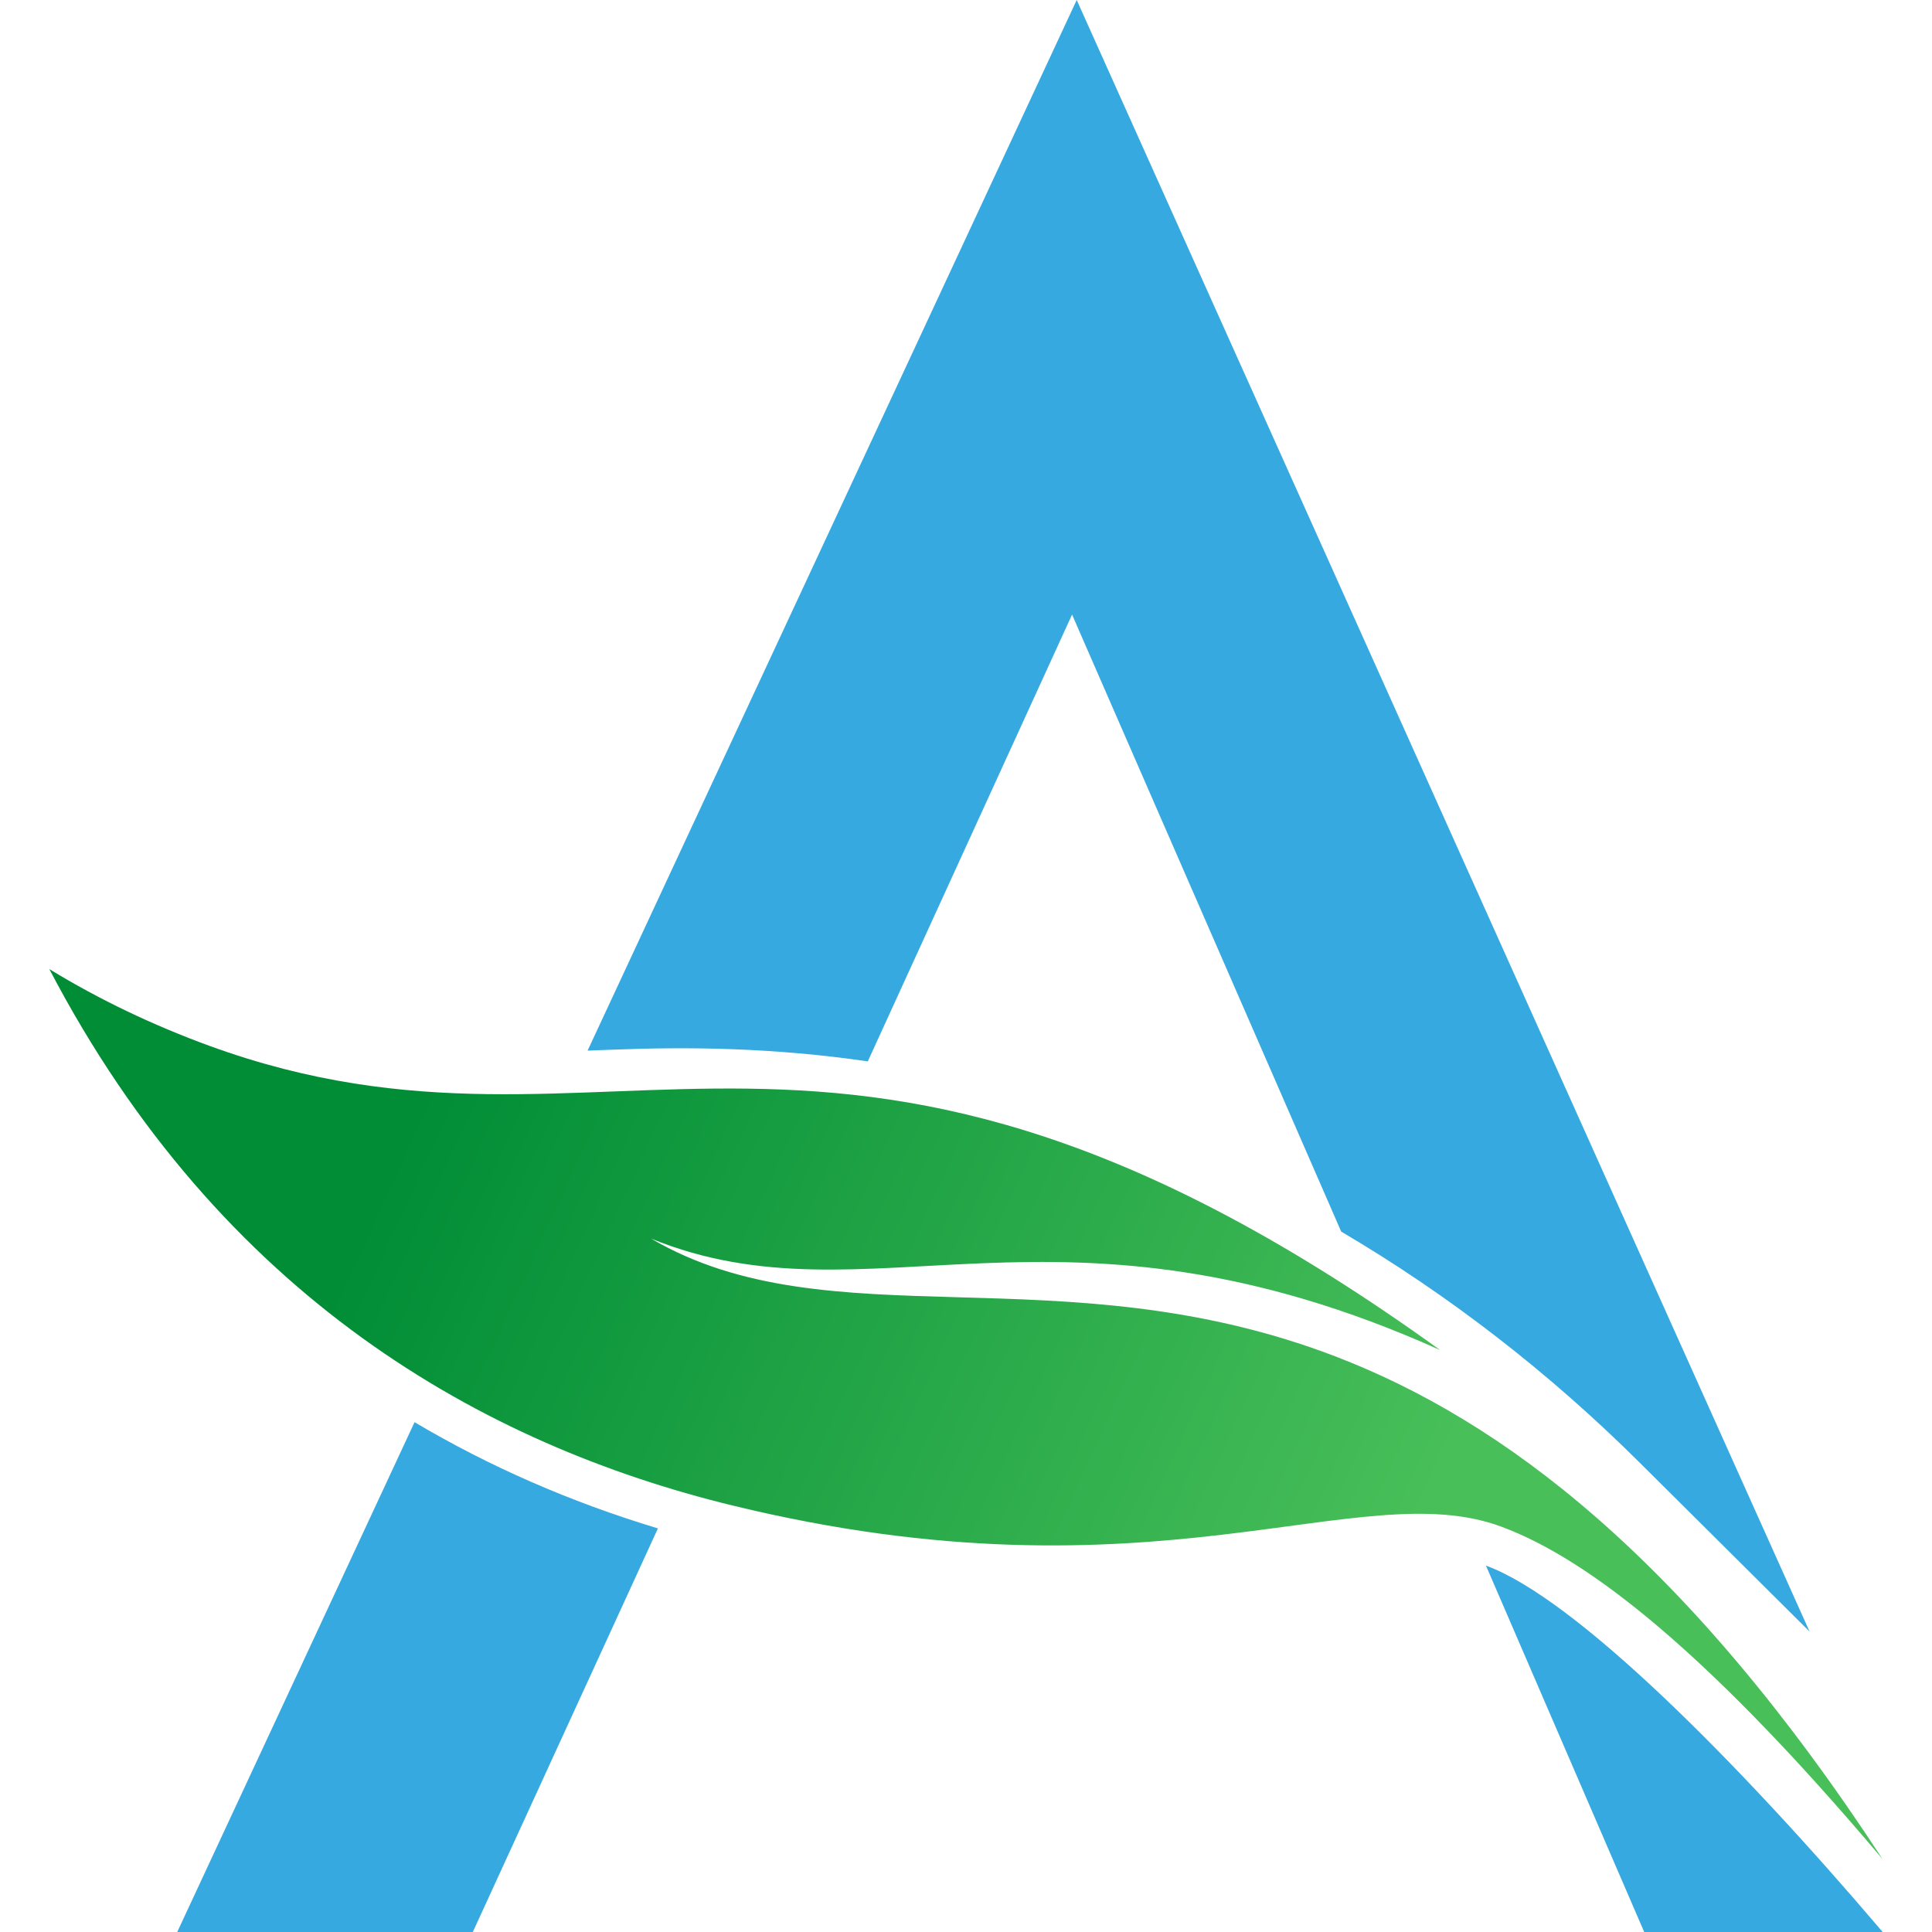
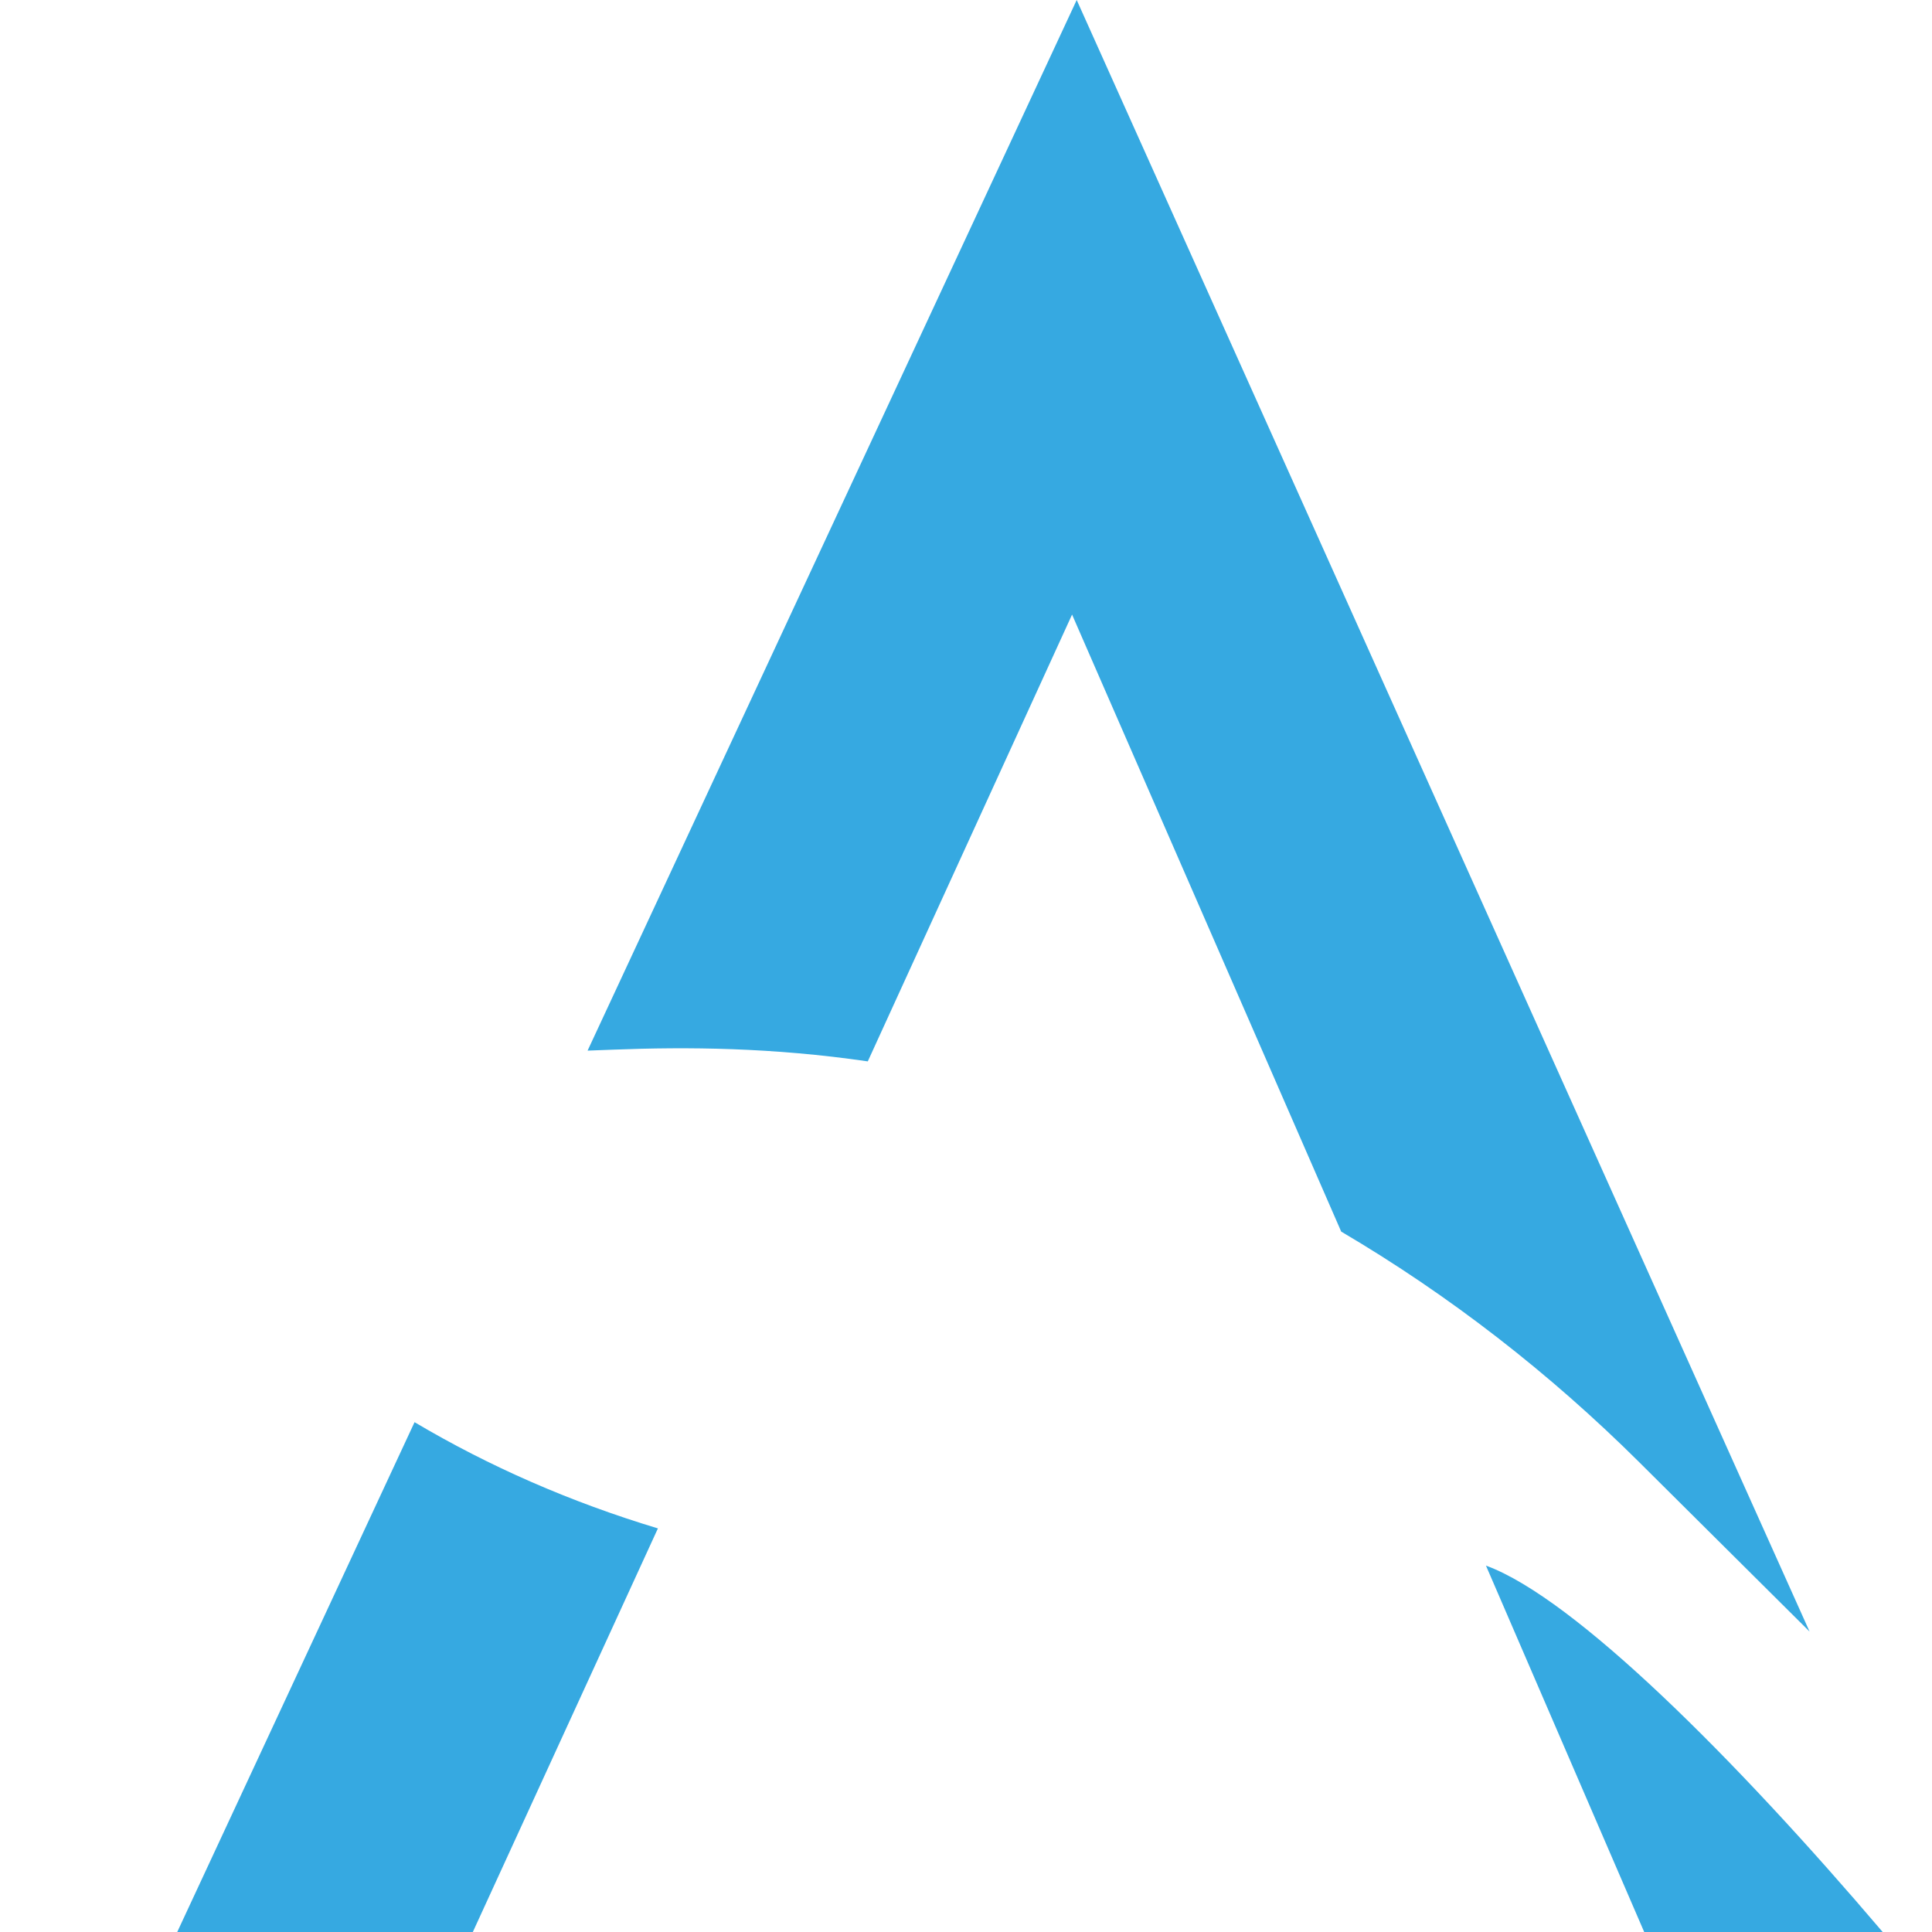
<svg xmlns="http://www.w3.org/2000/svg" id="Layer_1" data-name="Layer 1" viewBox="0 0 300 300">
  <defs>
    <style>      .cls-1 {        fill: #36a9e1;      }      .cls-1, .cls-2 {        stroke-width: 0px;      }      .cls-2 {        fill: url(#linear-gradient);      }    </style>
    <linearGradient id="linear-gradient" x1="45" y1="163.98" x2="236.31" y2="251.18" gradientUnits="userSpaceOnUse">
      <stop offset=".1" stop-color="#008d36" />
      <stop offset=".9" stop-color="#48bf59" />
    </linearGradient>
  </defs>
  <path class="cls-1" d="M64.38,220.84c11.57,6.86,24.16,12.38,37.78,16.49l-28.74,62.67H27.52l36.85-79.16ZM134.75,164.81l31.72-69.38,41.79,95.81c16.85,9.92,32.4,22.01,46.32,35.85l26.41,26.26L167.19,0l-75.95,163.14c1.33-.05,2.66-.1,4-.15,11.53-.45,24.69-.34,39.51,1.82ZM230.84,243.14s-.07-.02-.1-.03l24.57,56.89h37.03c-22.95-26.97-47.81-51.79-61.51-56.86Z" />
-   <path class="cls-2" d="M7.66,150.48c26.68,51.01,67.4,73.86,106.03,83.28,65.58,15.99,97.21-4.92,119.41,3.29,11.83,4.38,29.82,16.77,59.22,51.63-30.53-46.74-59-68.12-85.02-78.08-42.55-16.29-78.53-2.06-106.2-18.27,33.99,13.84,63.03-9.43,122.51,17.3-94.68-68.3-127.89-24.18-191.11-47.24-8.65-3.16-17-7.12-24.84-11.91Z" />
</svg>